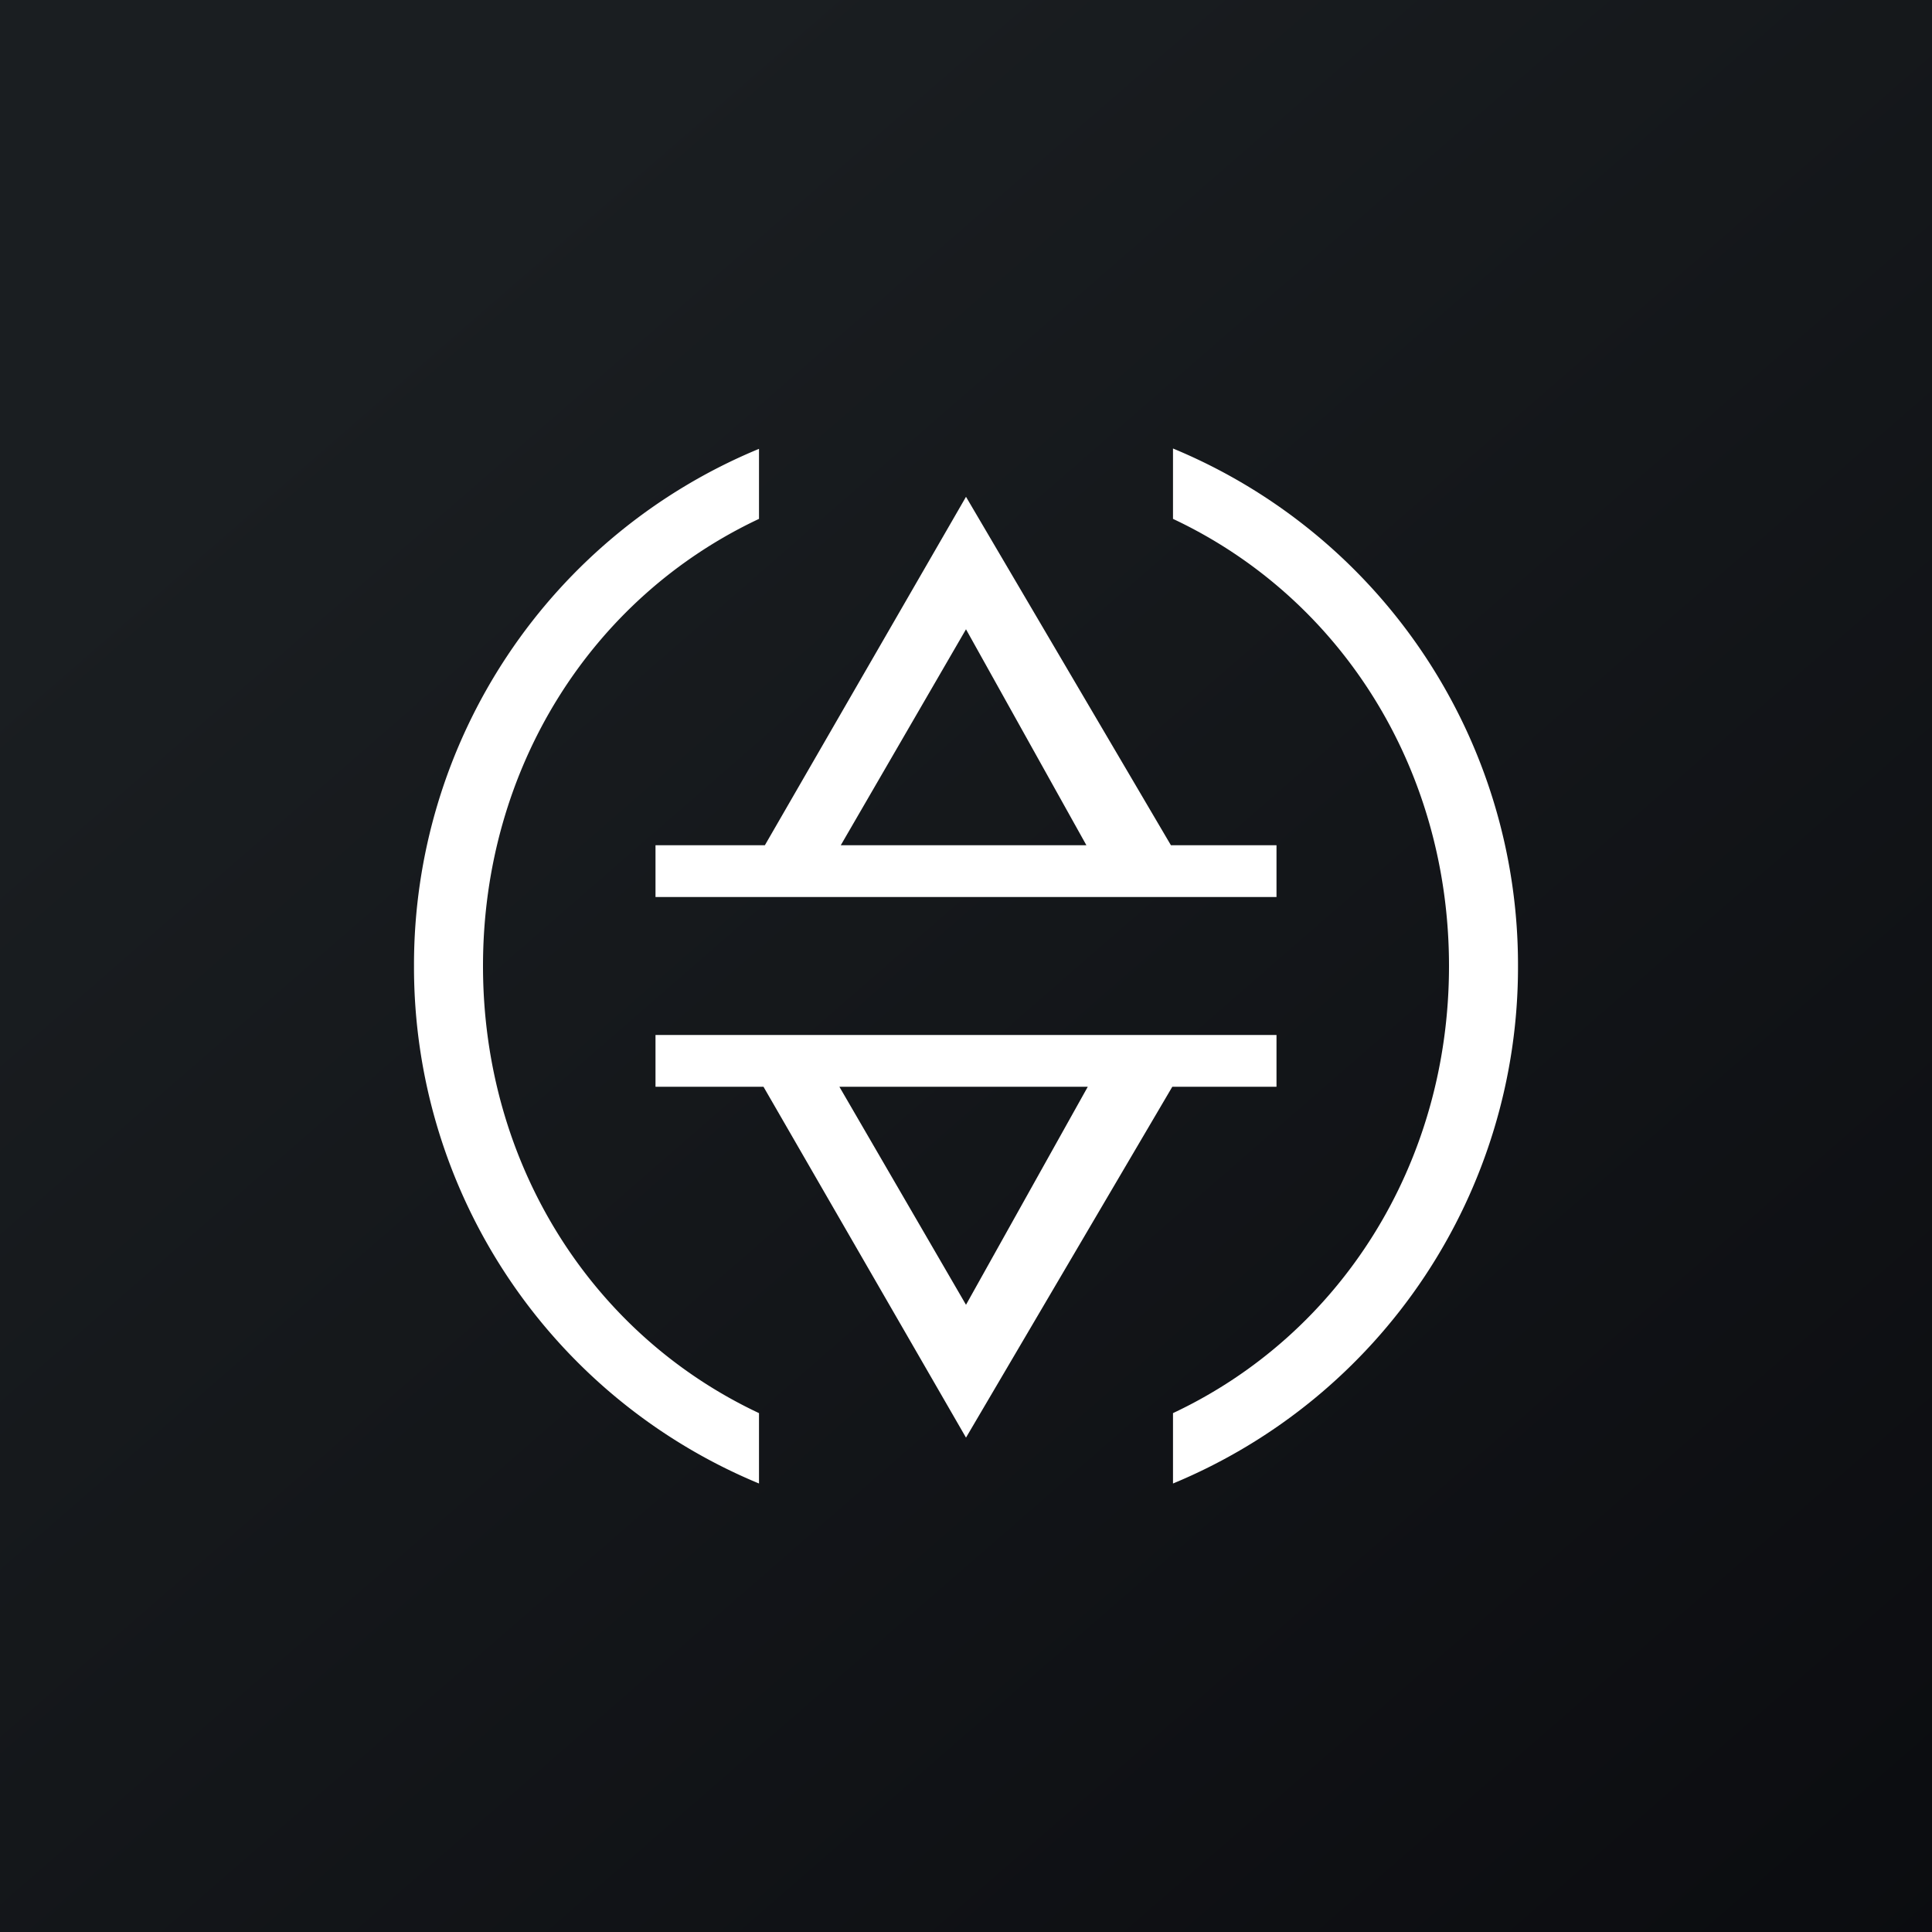
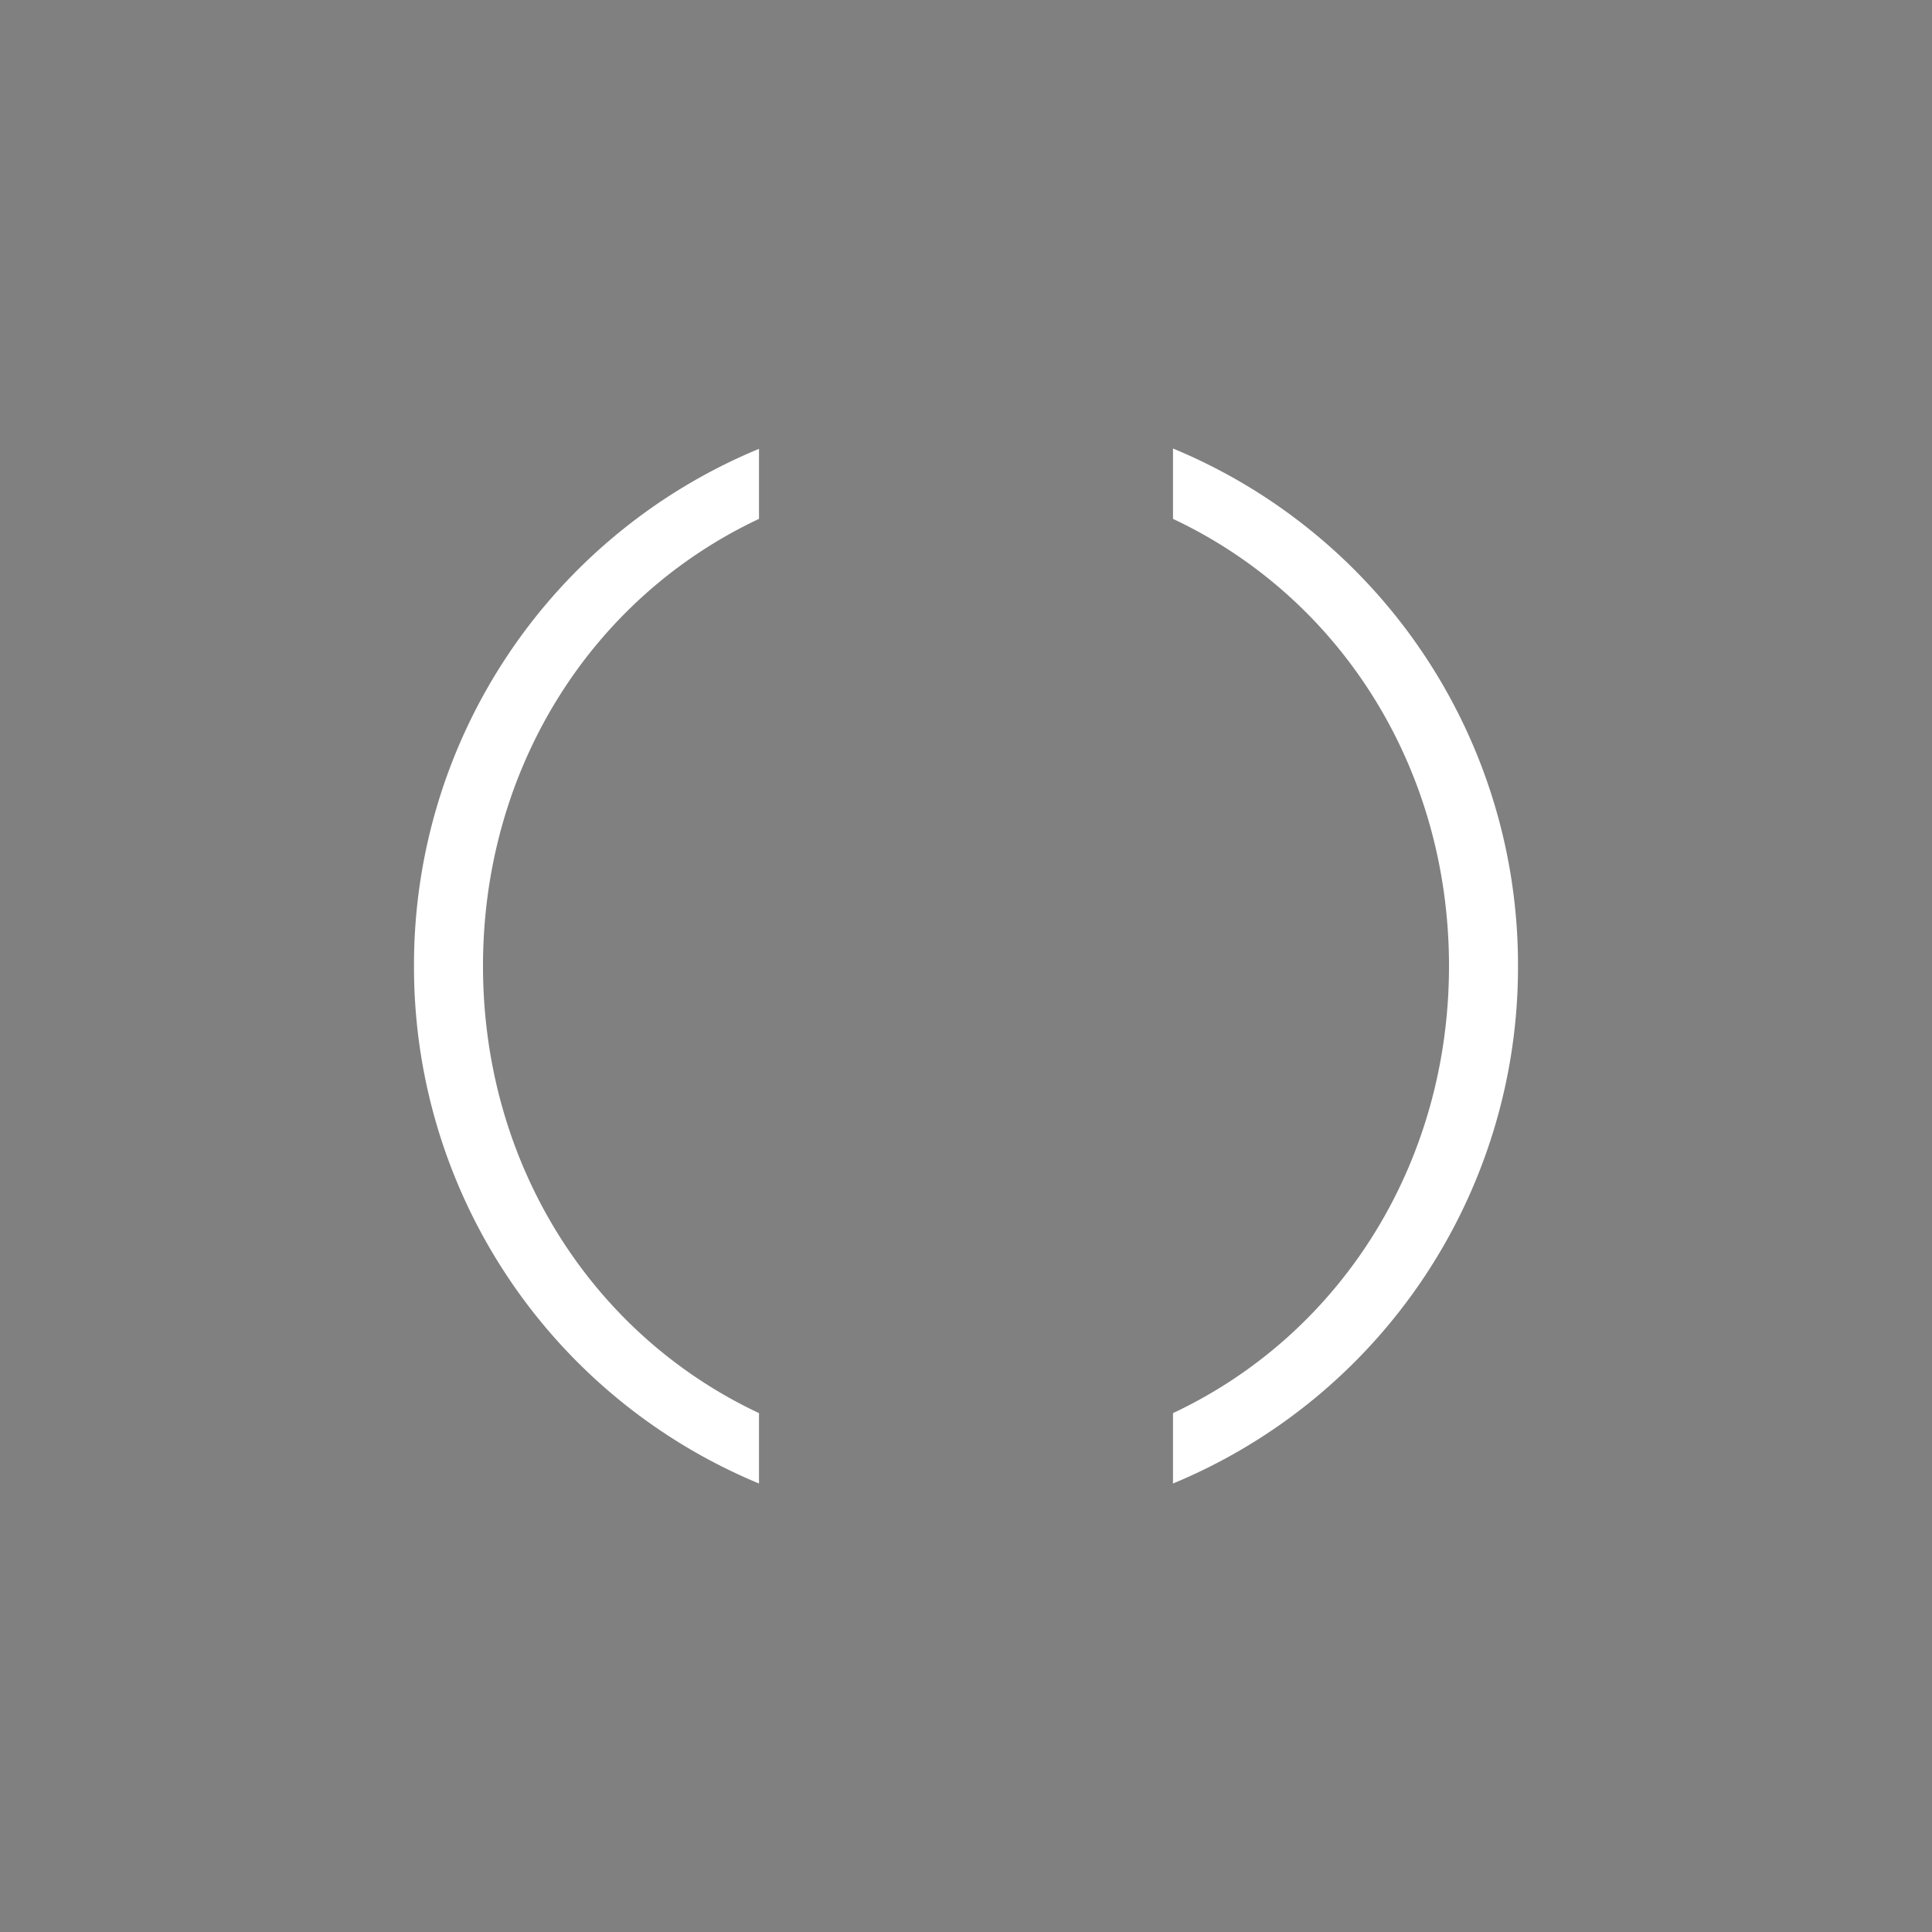
<svg xmlns="http://www.w3.org/2000/svg" width="56" height="56" viewBox="0 0 56 56">
  <rect x="0" y="0" width="56" height="56" fill="#808080" stroke="none" />
-   <path fill="url(#axhtdmijw)" d="M0 0h56v56H0z" />
  <path d="M22 13.01A16.18 16.18 0 0 0 12 28a16.2 16.2 0 0 0 10 15v-2.04c-4.85-2.28-8-7.22-8-12.96 0-5.74 3.15-10.68 8-12.96v-2.03ZM34 40.96c4.85-2.28 8-7.22 8-12.96 0-5.74-3.15-10.68-8-12.96V13a16.2 16.2 0 0 1 10 15 16.2 16.2 0 0 1-10 15v-2.04Z" fill="#fff" />
-   <path d="M22.17 24.5 28 14.4l5.94 10.1H37V26H19v-1.5h3.17Zm2.2 0h7.12L28 18.24l-3.63 6.26ZM22.13 31.5 28 41.67l5.98-10.17H37V30H19v1.5h3.13Zm2.2 0h7.2L28 37.82l-3.67-6.32Z" fill="#fff" />
  <defs>
    <linearGradient id="axhtdmijw" x1="10.42" y1="9.71" x2="68.15" y2="76.02" gradientUnits="userSpaceOnUse">
      <stop stop-color="#1A1E21" />
      <stop offset="1" stop-color="#06060A" />
    </linearGradient>
  </defs>
</svg>